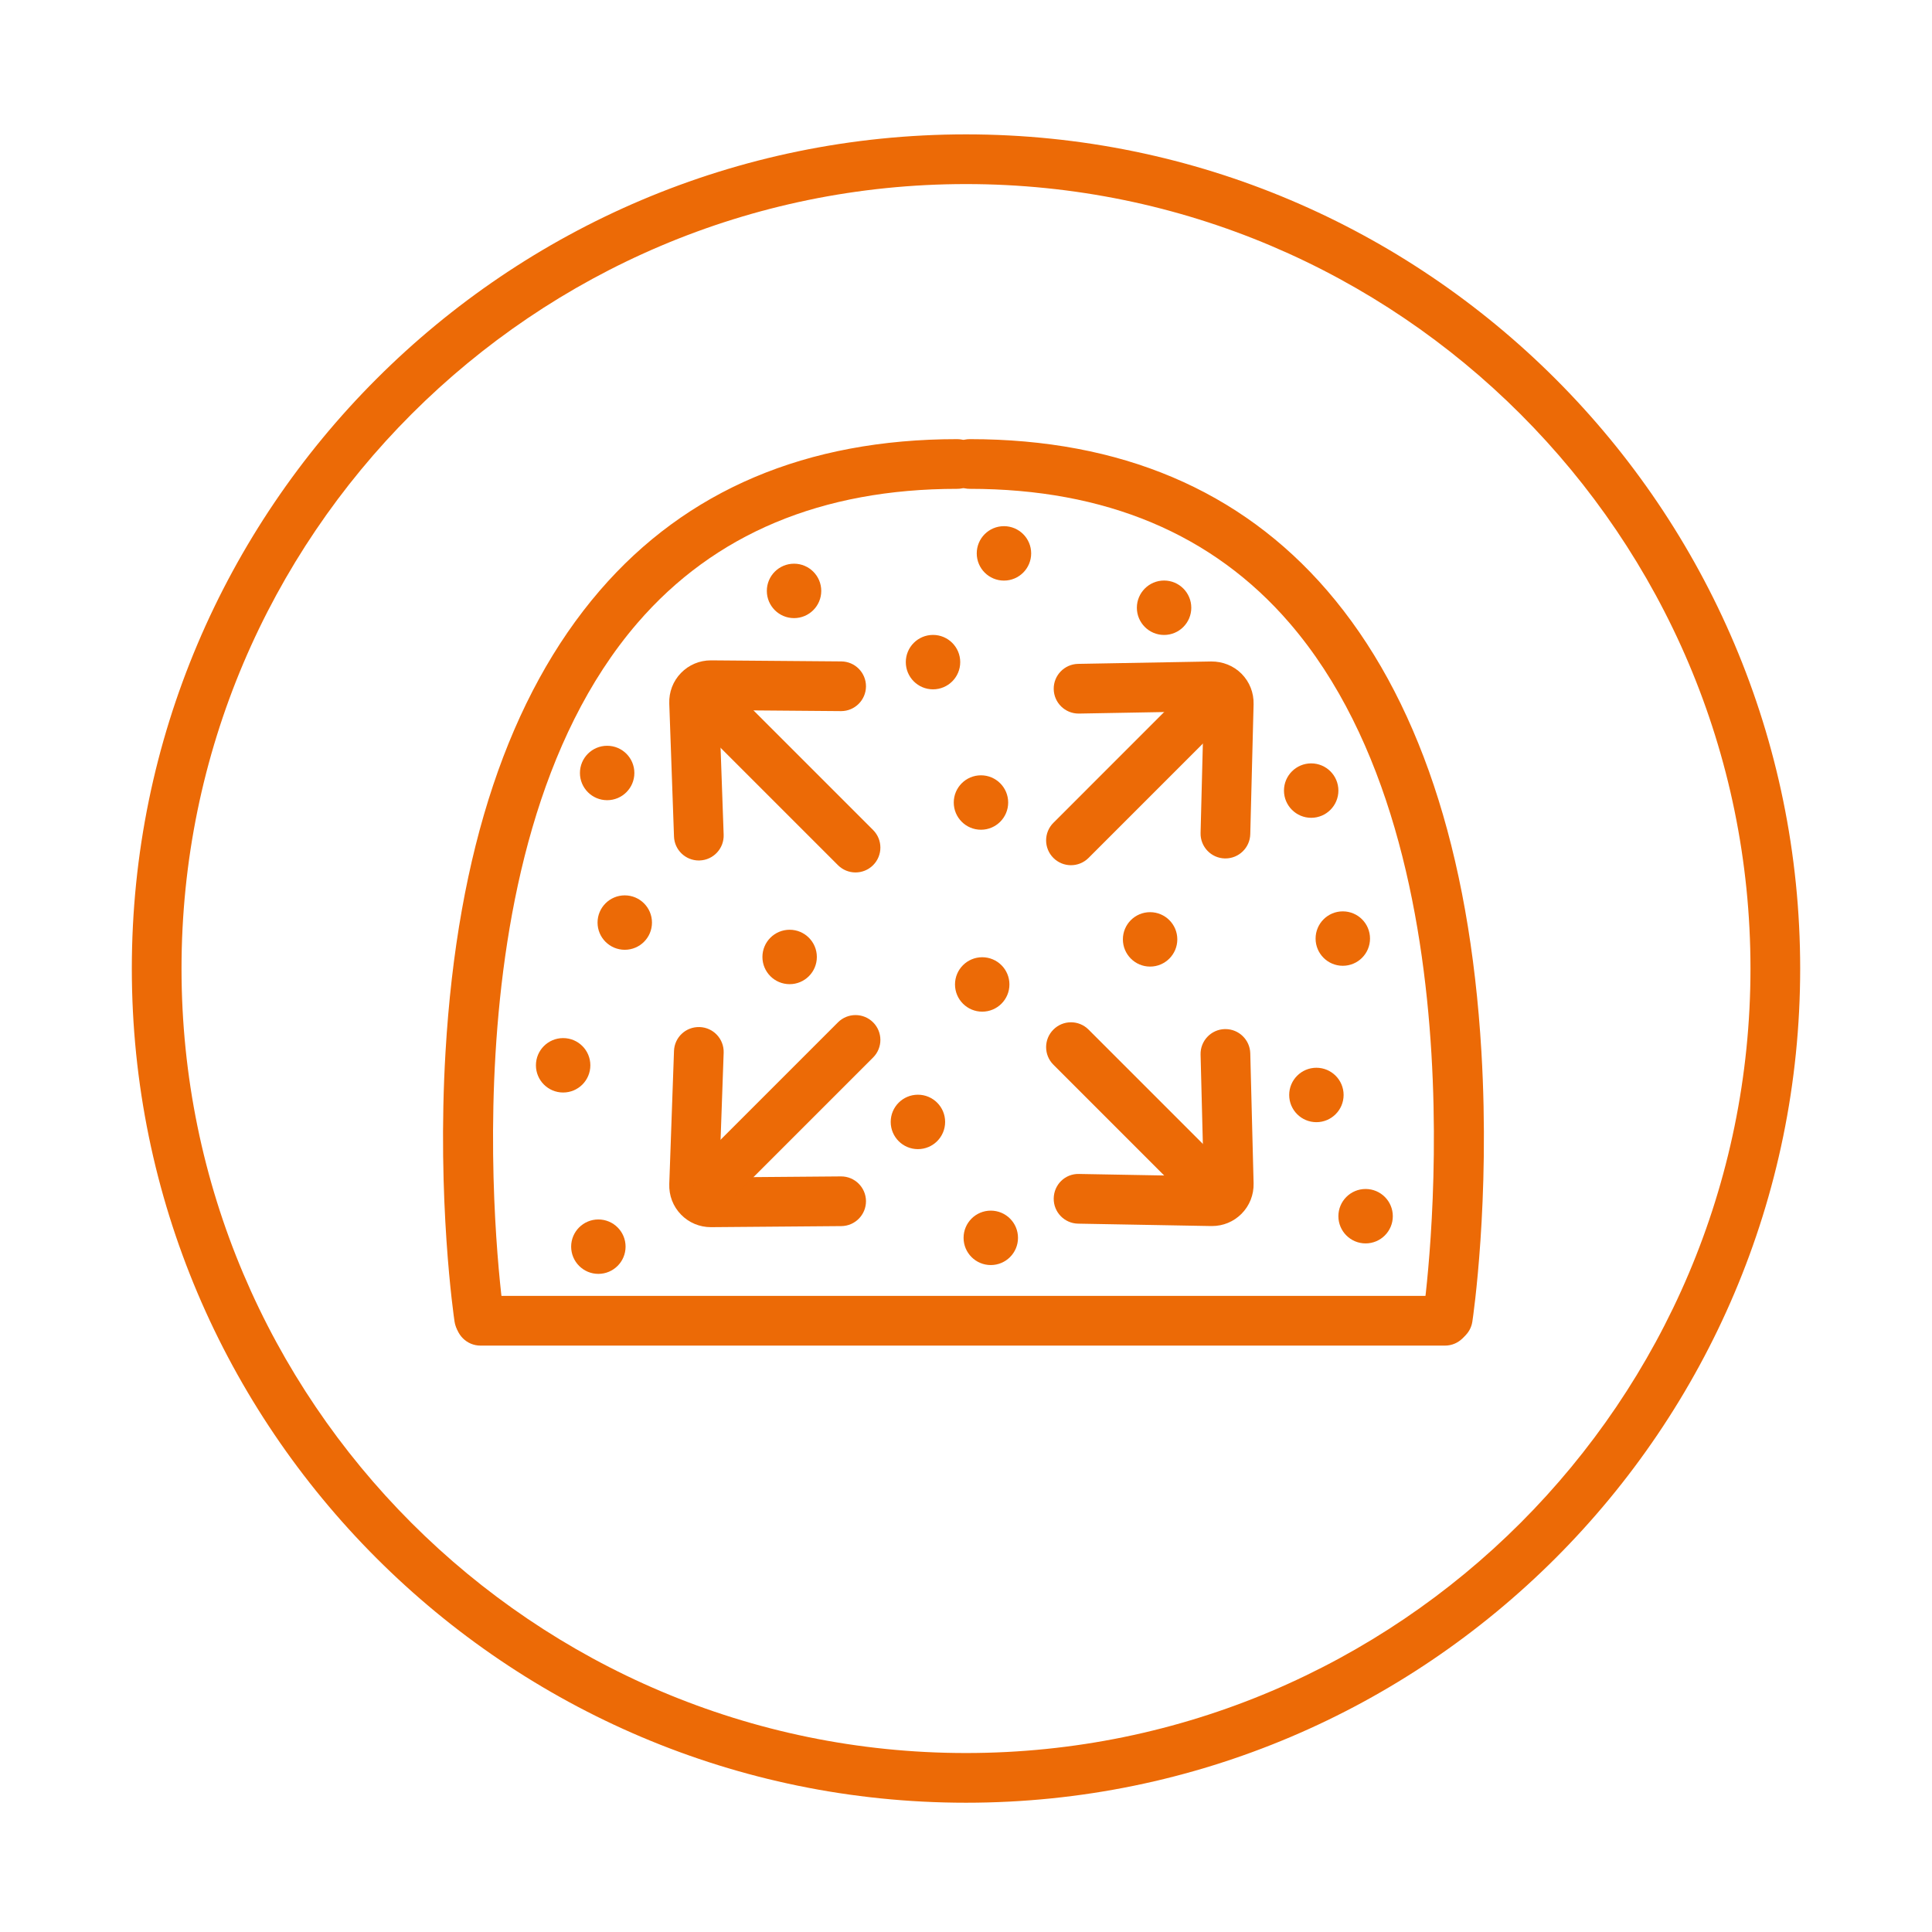
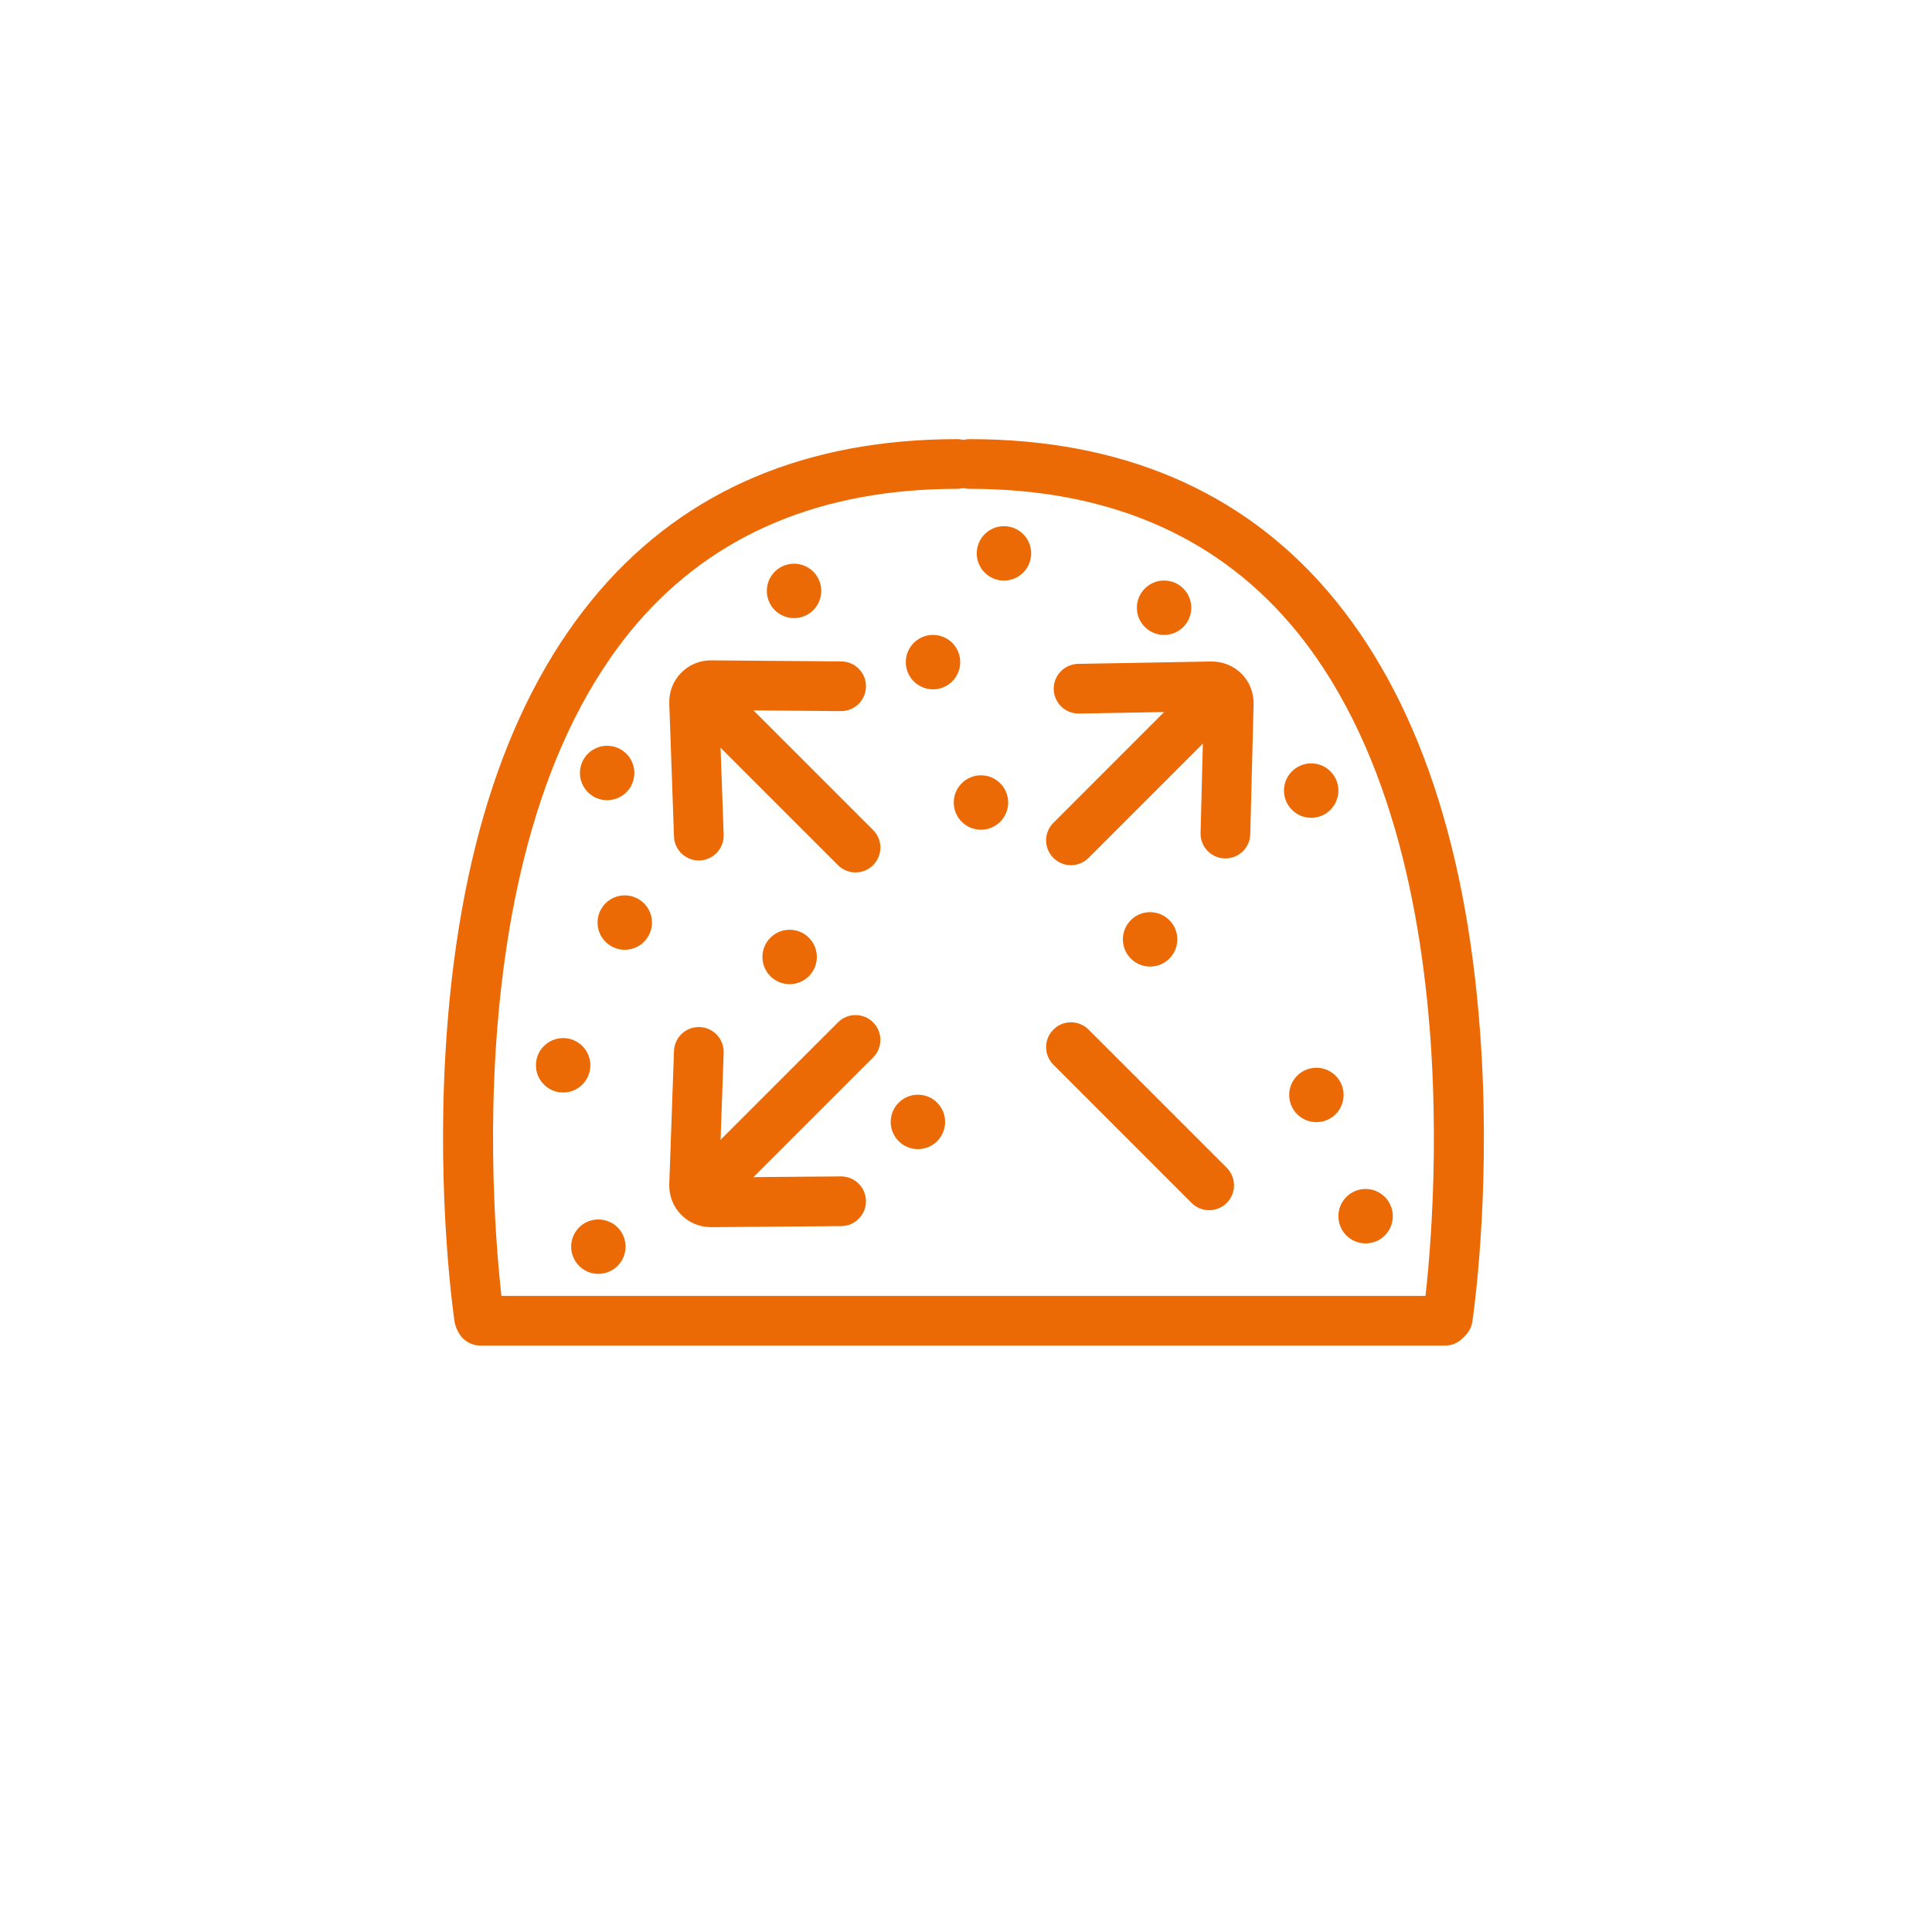
<svg xmlns="http://www.w3.org/2000/svg" version="1.2" viewBox="0 0 622 622" width="622" height="622">
  <style>
		.s0 { fill: #ec6a06 } 
	</style>
  <g id="Livello 1">
-     <path id="&lt;Compound Path&gt;" fill-rule="evenodd" class="s0" d="m311 580.38c-148.08 0-268.56-120.48-268.56-268.56 0-148.09 120.48-268.56 268.56-268.56 148.08 0 268.56 120.47 268.56 268.56 0 148.08-120.48 268.56-268.56 268.56zm0-521.12c-139.26 0-252.56 113.3-252.56 252.56 0 139.26 113.3 252.56 252.56 252.56 139.26 0 252.56-113.3 252.56-252.56 0-139.26-113.3-252.56-252.56-252.56z" />
    <path id="&lt;Path&gt;" class="s0" d="m465.21 433.21h-310.53c-4.41 0-8-3.59-8-8 0-4.42 3.59-8 8-8h310.53c4.42 0 8 3.58 8 8 0 4.41-3.58 8-8 8z" />
    <path id="&lt;Path&gt;" class="s0" d="m466.12 432.29q-0.59 0-1.19-0.08c-4.37-0.66-7.38-4.73-6.73-9.1 0.22-1.47 21.18-148.03-43.06-222.55-24.7-28.65-59.32-43.18-102.92-43.18-4.41 0-8-3.58-8-8 0-4.42 3.59-8 8-8 48.48 0 87.19 16.41 115.07 48.77 29.13 33.81 45.83 83.79 49.65 148.56 2.81 47.73-2.68 85.2-2.92 86.77-0.59 3.97-4 6.81-7.9 6.81z" />
    <path id="&lt;Path&gt;" class="s0" d="m154.25 432.29c-3.9 0-7.31-2.84-7.91-6.81-0.23-1.57-5.72-39.04-2.91-86.77 3.81-64.77 20.52-114.75 49.65-148.56 27.88-32.36 66.59-48.77 115.07-48.77 4.41 0 8 3.58 8 8 0 4.42-3.59 8-8 8-43.6 0-78.22 14.53-102.92 43.18-64.24 74.52-43.28 221.08-43.06 222.55 0.65 4.37-2.36 8.44-6.73 9.1q-0.6 0.08-1.19 0.08z" />
    <path id="&lt;Path&gt;" class="s0" d="m439.65 400.31c-4.84 0-8.76-3.92-8.76-8.76 0-4.84 3.92-8.76 8.76-8.76 4.84 0 8.76 3.92 8.76 8.76 0 4.84-3.92 8.76-8.76 8.76z" />
    <path id="&lt;Path&gt;" class="s0" d="m423.81 361.28c-4.84 0-8.76-3.92-8.76-8.76 0-4.83 3.92-8.76 8.76-8.76 4.83 0 8.76 3.93 8.76 8.76 0 4.84-3.93 8.76-8.76 8.76z" />
-     <path id="&lt;Path&gt;" class="s0" d="m432.31 310.93c-4.84 0-8.76-3.92-8.76-8.76 0-4.84 3.92-8.76 8.76-8.76 4.84 0 8.76 3.92 8.76 8.76 0 4.84-3.92 8.76-8.76 8.76z" />
    <path id="&lt;Path&gt;" class="s0" d="m422.13 263.29c-4.83 0-8.76-3.93-8.76-8.76 0-4.84 3.93-8.76 8.76-8.76 4.84 0 8.76 3.92 8.76 8.76 0 4.83-3.92 8.76-8.76 8.76z" />
-     <path id="&lt;Path&gt;" class="s0" d="m316.22 325.7c-4.84 0-8.76-3.92-8.76-8.76 0-4.84 3.92-8.76 8.76-8.76 4.84 0 8.76 3.92 8.76 8.76 0 4.84-3.92 8.76-8.76 8.76z" />
    <path id="&lt;Path&gt;" class="s0" d="m295.52 369.96c-4.84 0-8.76-3.92-8.76-8.76 0-4.84 3.92-8.76 8.76-8.76 4.84 0 8.76 3.92 8.76 8.76 0 4.84-3.92 8.76-8.76 8.76z" />
    <path id="&lt;Path&gt;" class="s0" d="m315.82 267.13c-4.84 0-8.76-3.92-8.76-8.76 0-4.84 3.92-8.76 8.76-8.76 4.83 0 8.76 3.92 8.76 8.76 0 4.84-3.93 8.76-8.76 8.76z" />
    <path id="&lt;Path&gt;" class="s0" d="m254.22 316.85c-4.84 0-8.76-3.92-8.76-8.76 0-4.83 3.92-8.76 8.76-8.76 4.84 0 8.76 3.93 8.76 8.76 0 4.84-3.92 8.76-8.76 8.76z" />
    <path id="&lt;Path&gt;" class="s0" d="m370.27 311.19c-4.84 0-8.76-3.93-8.76-8.77 0-4.83 3.92-8.75 8.76-8.75 4.83 0 8.76 3.92 8.76 8.75 0 4.84-3.93 8.77-8.76 8.77z" />
-     <path id="&lt;Path&gt;" class="s0" d="m318.98 407.28c-4.84 0-8.76-3.92-8.76-8.76 0-4.84 3.92-8.76 8.76-8.76 4.84 0 8.76 3.92 8.76 8.76 0 4.84-3.92 8.76-8.76 8.76z" />
    <path id="&lt;Path&gt;" class="s0" d="m192.64 410.12c-4.84 0-8.76-3.93-8.76-8.77 0-4.83 3.92-8.75 8.76-8.75 4.84 0 8.76 3.92 8.76 8.75 0 4.84-3.92 8.77-8.76 8.77z" />
    <path id="&lt;Path&gt;" class="s0" d="m181.3 351.73c-4.84 0-8.76-3.92-8.76-8.76 0-4.84 3.92-8.76 8.76-8.76 4.84 0 8.76 3.92 8.76 8.76 0 4.84-3.92 8.76-8.76 8.76z" />
    <path id="&lt;Path&gt;" class="s0" d="m201.14 305.78c-4.84 0-8.76-3.92-8.76-8.76 0-4.83 3.92-8.76 8.76-8.76 4.84 0 8.76 3.93 8.76 8.76 0 4.84-3.92 8.76-8.76 8.76z" />
    <path id="&lt;Path&gt;" class="s0" d="m195.47 257.62c-4.84 0-8.76-3.92-8.76-8.76 0-4.84 3.92-8.76 8.76-8.76 4.84 0 8.76 3.92 8.76 8.76 0 4.84-3.92 8.76-8.76 8.76z" />
    <path id="&lt;Path&gt;" class="s0" d="m323.22 186.92c-4.84 0-8.76-3.92-8.76-8.76 0-4.84 3.92-8.76 8.76-8.76 4.83 0 8.76 3.92 8.76 8.76 0 4.84-3.93 8.76-8.76 8.76z" />
    <path id="&lt;Path&gt;" class="s0" d="m300.38 221.93c-4.84 0-8.76-3.92-8.76-8.76 0-4.84 3.92-8.76 8.76-8.76 4.83 0 8.76 3.92 8.76 8.76 0 4.84-3.93 8.76-8.76 8.76z" />
-     <path id="&lt;Path&gt;" class="s0" d="m255.64 199c-4.84 0-8.76-3.92-8.76-8.76 0-4.84 3.92-8.76 8.76-8.76 4.83 0 8.76 3.92 8.76 8.76 0 4.84-3.93 8.76-8.76 8.76z" />
+     <path id="&lt;Path&gt;" class="s0" d="m255.64 199c-4.84 0-8.76-3.92-8.76-8.76 0-4.84 3.92-8.76 8.76-8.76 4.83 0 8.76 3.92 8.76 8.76 0 4.84-3.93 8.76-8.76 8.76" />
    <path id="&lt;Path&gt;" class="s0" d="m374.77 204.42c-4.83 0-8.76-3.92-8.76-8.76 0-4.83 3.93-8.76 8.76-8.76 4.84 0 8.76 3.93 8.76 8.76 0 4.84-3.92 8.76-8.76 8.76z" />
    <path id="&lt;Path&gt;" class="s0" d="m394.52 276.37q-0.1 0-0.21 0c-4.41-0.11-7.9-3.78-7.79-8.2l1-39.16-40.14 0.72q-0.07 0-0.14 0c-4.35 0-7.92-3.49-8-7.86-0.08-4.42 3.44-8.06 7.86-8.14l42.82-0.77c3.71-0.02 7.19 1.34 9.79 3.95 2.59 2.62 3.97 6.1 3.88 9.82l-1.07 41.85c-0.12 4.35-3.68 7.79-8 7.79z" />
-     <path id="&lt;Path&gt;" class="s0" d="m390.18 394.72q-0.13 0-0.26 0l-42.82-0.77c-4.42-0.08-7.94-3.72-7.86-8.14 0.08-4.42 3.64-7.97 8.14-7.86l40.14 0.72-1-39.16c-0.11-4.41 3.38-8.09 7.79-8.2q0.11 0 0.21 0c4.33 0 7.88 3.45 8 7.79l1.07 41.85c0.09 3.72-1.29 7.2-3.88 9.82-2.54 2.55-5.91 3.95-9.53 3.95z" />
    <path id="&lt;Path&gt;" class="s0" d="m224.98 277.03c-4.29 0-7.84-3.4-7.99-7.72l-1.52-42.8c-0.13-3.71 1.21-7.22 3.78-9.86 2.54-2.61 5.96-4.05 9.63-4.05h0.12l41.86 0.34c4.42 0.04 7.97 3.65 7.94 8.06-0.04 4.4-3.62 7.94-8 7.94h-0.07l-39.17-0.32 1.42 40.13c0.15 4.41-3.3 8.12-7.71 8.27q-0.15 0.01-0.29 0.01z" />
    <path id="&lt;Path&gt;" class="s0" d="m344.79 278.55c-2.04 0-4.09-0.78-5.65-2.34-3.13-3.12-3.13-8.19 0-11.31l44.49-44.5c3.12-3.12 8.19-3.12 11.31 0 3.13 3.13 3.13 8.19 0 11.32l-44.49 44.49c-1.56 1.56-3.61 2.34-5.66 2.34z" />
    <path id="&lt;Path&gt;" class="s0" d="m389.29 389.62c-2.05 0-4.1-0.78-5.66-2.34l-44.49-44.5c-3.13-3.12-3.13-8.19 0-11.31 3.12-3.13 8.19-3.13 11.31 0l44.49 44.49c3.13 3.13 3.13 8.19 0 11.32-1.56 1.56-3.61 2.34-5.65 2.34z" />
    <path id="&lt;Path&gt;" class="s0" d="m275.43 280.88c-2.04 0-4.09-0.78-5.65-2.34l-44.5-44.5c-3.12-3.12-3.12-8.19 0-11.31 3.12-3.13 8.2-3.13 11.32 0l44.49 44.49c3.13 3.13 3.13 8.19 0 11.32-1.56 1.56-3.61 2.34-5.66 2.34z" />
    <path id="&lt;Compound Path&gt;" fill-rule="evenodd" class="s0" d="m228.88 395.08c-3.67 0-7.09-1.44-9.63-4.05-2.57-2.64-3.91-6.15-3.78-9.86l1.52-42.8c0.15-4.42 3.81-7.86 8.27-7.71 4.42 0.15 7.87 3.86 7.72 8.27l-1.42 40.13 39.17-0.32h0.07c4.38 0 7.96 3.54 8 7.94 0.03 4.41-3.52 8.02-7.94 8.06l-41.86 0.34zm2.58-13.34q0 0 0 0z" />
    <path id="&lt;Path&gt;" class="s0" d="m230.94 387.3c-2.05 0-4.1-0.79-5.66-2.35-3.12-3.12-3.12-8.19 0-11.31l44.5-44.5c3.12-3.12 8.19-3.12 11.31 0 3.13 3.13 3.13 8.19 0 11.32l-44.49 44.49c-1.56 1.56-3.61 2.35-5.66 2.35z" />
  </g>
</svg>